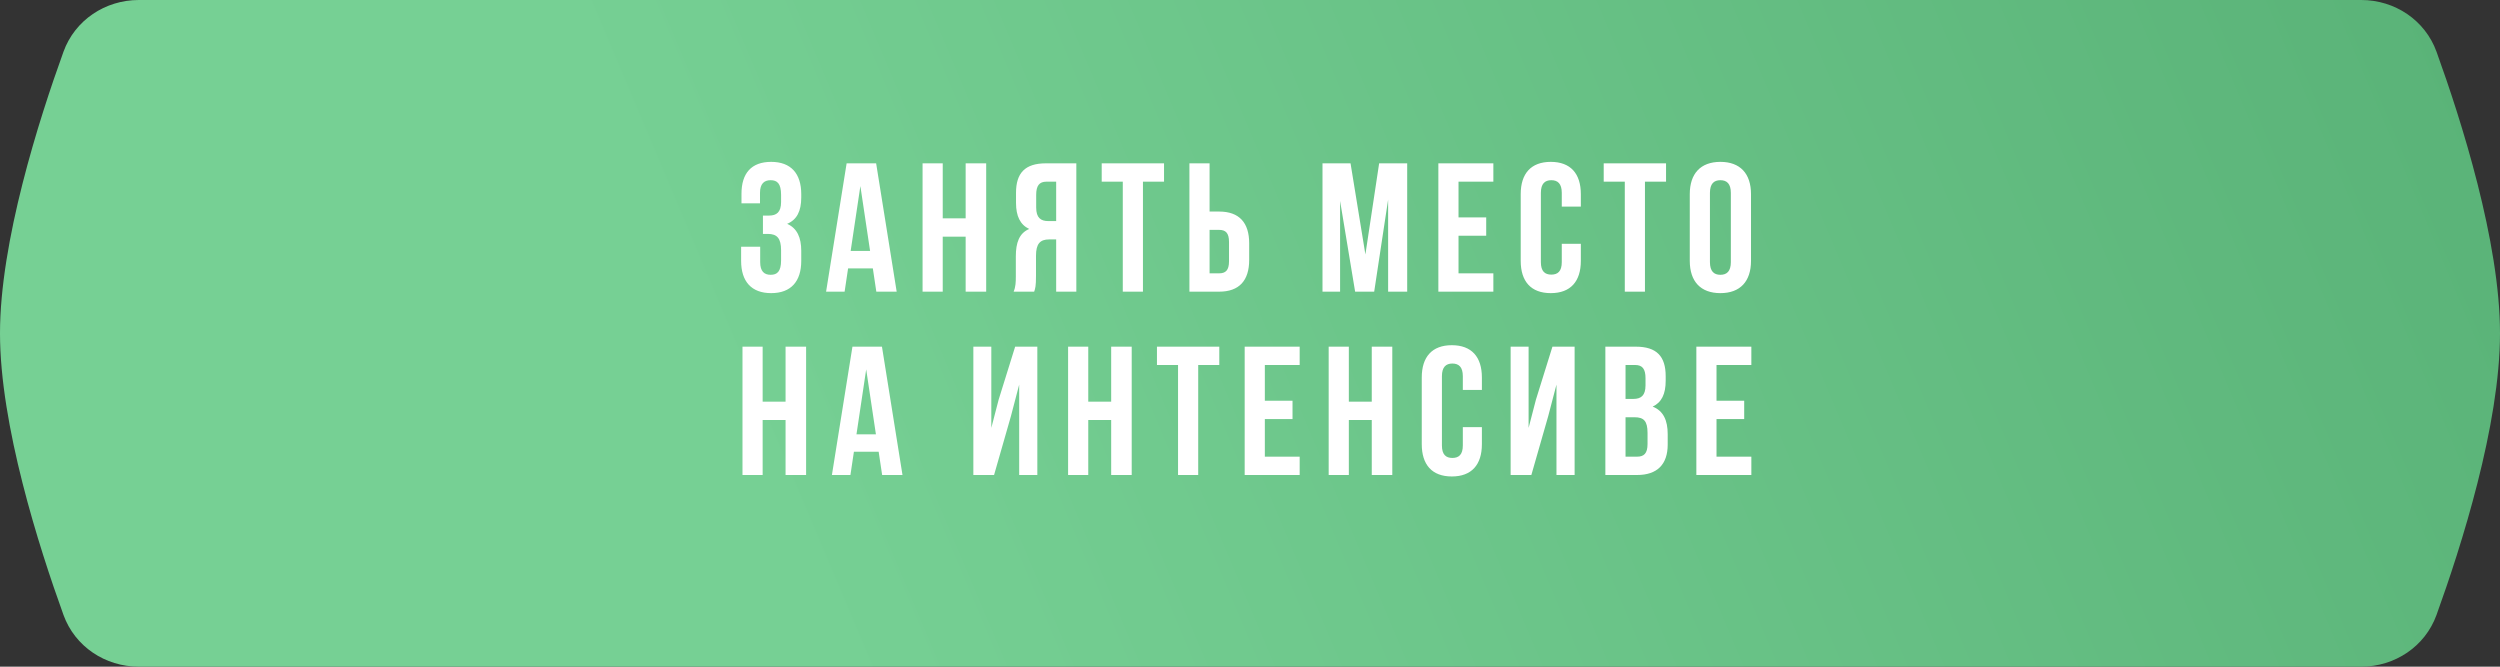
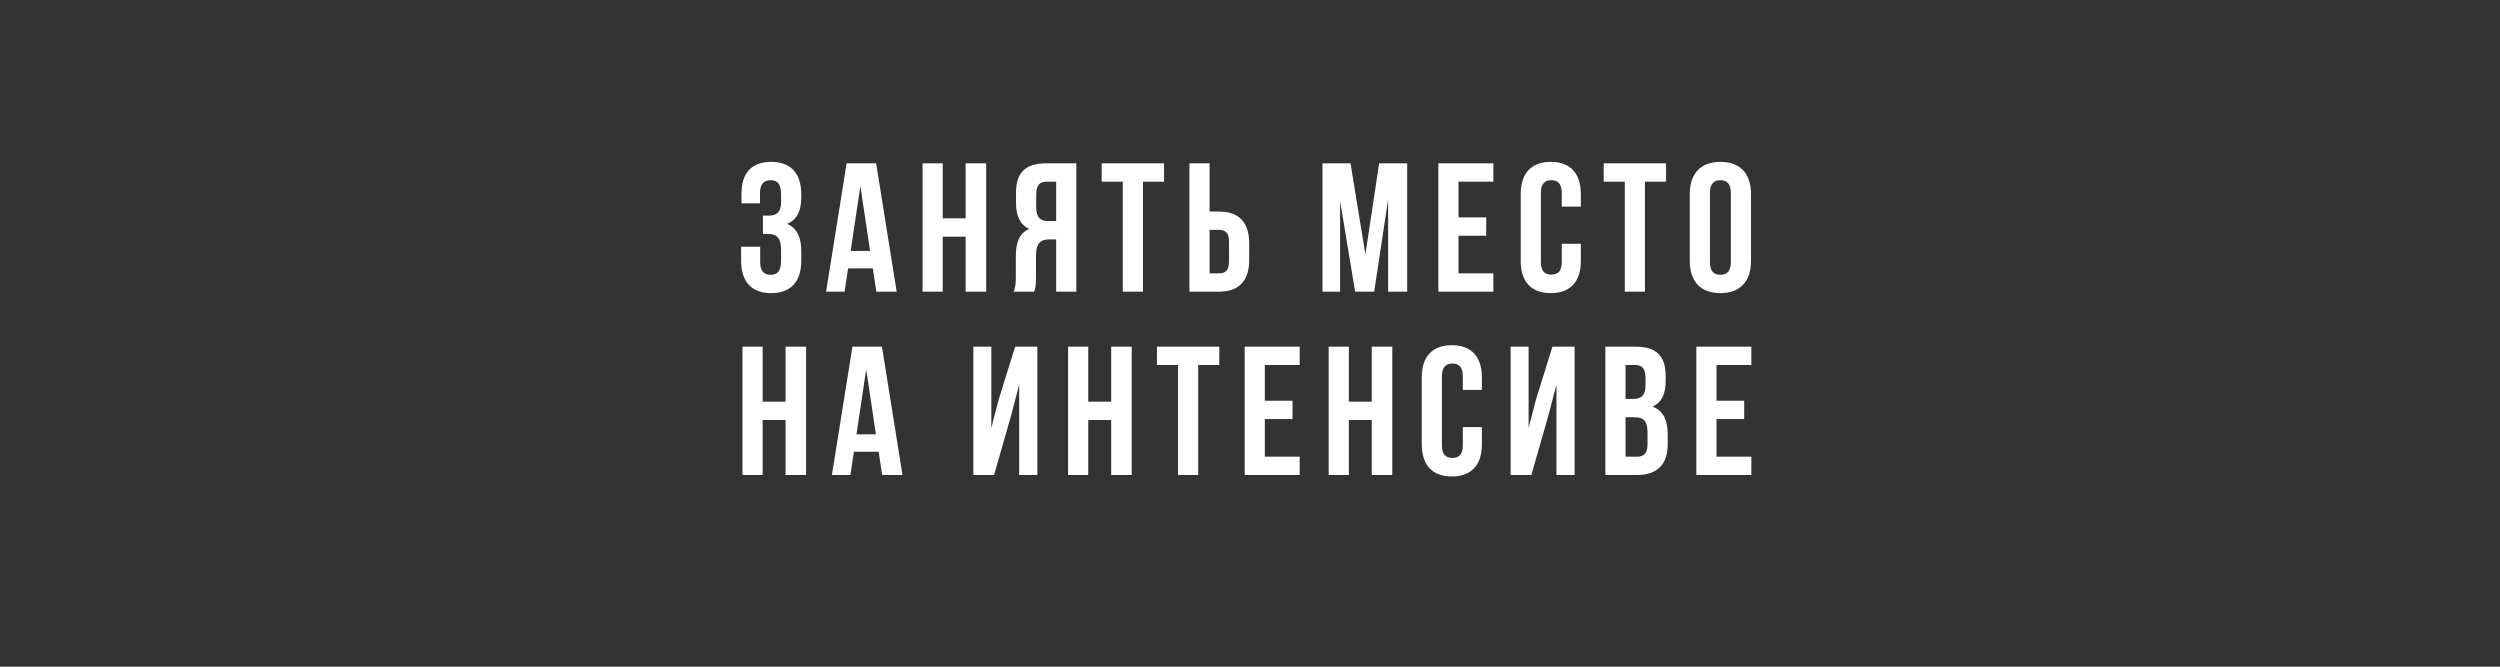
<svg xmlns="http://www.w3.org/2000/svg" width="300" height="80" viewBox="0 0 300 80" fill="none">
  <rect x="0" y="0" width="300" height="80" fill="#333333" stroke="none" />
-   <path d="M7.618 6.208C8.989 2.417 12.624 0 16.656 0H283.344C287.376 0 291.011 2.417 292.382 6.208C295.34 14.384 300 29.009 300 40C300 50.991 295.34 65.616 292.382 73.792C291.011 77.583 287.376 80 283.344 80H16.656C12.624 80 8.989 77.583 7.618 73.792C4.66 65.616 0 50.991 0 40C0 29.009 4.66 14.384 7.618 6.208Z" fill="url(#paint0_linear_437_323)" />
  <path d="M93.73 23.384V24.242C93.73 25.474 93.18 25.87 92.278 25.87H91.552V28.07H92.146C93.246 28.07 93.73 28.598 93.73 30.028V31.238C93.73 32.602 93.246 32.976 92.476 32.976C91.706 32.976 91.222 32.558 91.222 31.458V29.61H88.934V31.304C88.934 33.768 90.166 35.176 92.542 35.176C94.918 35.176 96.15 33.768 96.15 31.304V30.094C96.15 28.532 95.666 27.388 94.456 26.86C95.622 26.376 96.15 25.342 96.15 23.692V23.296C96.15 20.832 94.918 19.424 92.542 19.424C90.166 19.424 88.978 20.788 88.978 23.252V24.396H91.2V23.142C91.2 22.042 91.706 21.624 92.476 21.624C93.246 21.624 93.73 21.998 93.73 23.384ZM107.601 35L105.137 19.6H101.595L99.131 35H101.353L101.771 32.206H104.741L105.159 35H107.601ZM102.079 30.116L103.245 22.328L104.411 30.116H102.079ZM113.128 35V28.4H115.878V35H118.342V19.6H115.878V26.2H113.128V19.6H110.708V35H113.128ZM121.636 35H124.1C124.232 34.604 124.32 34.362 124.32 33.108V30.688C124.32 29.258 124.804 28.73 125.904 28.73H126.74V35H129.16V19.6H125.508C123 19.6 121.922 20.766 121.922 23.142V24.352C121.922 25.936 122.428 26.97 123.506 27.476C122.296 27.982 121.9 29.148 121.9 30.754V33.13C121.9 33.878 121.878 34.428 121.636 35ZM125.574 21.8H126.74V26.53H125.794C124.892 26.53 124.342 26.134 124.342 24.902V23.384C124.342 22.284 124.716 21.8 125.574 21.8ZM132.204 19.6V21.8H134.734V35H137.154V21.8H139.684V19.6H132.204ZM142.73 35H146.294C148.714 35 149.902 33.658 149.902 31.194V29.192C149.902 26.728 148.714 25.386 146.294 25.386H145.15V19.6H142.73V35ZM146.294 32.8H145.15V27.586H146.294C147.064 27.586 147.482 27.938 147.482 29.038V31.348C147.482 32.448 147.064 32.8 146.294 32.8ZM163.847 30.534L162.065 19.6H158.699V35H160.811V24.11L162.615 35H164.903L166.575 23.956V35H168.863V19.6H165.497L163.847 30.534ZM175.023 26.09V21.8H179.203V19.6H172.603V35H179.203V32.8H175.023V28.29H178.345V26.09H175.023ZM189.701 29.258H187.413V31.458C187.413 32.558 186.929 32.954 186.159 32.954C185.389 32.954 184.905 32.558 184.905 31.458V23.142C184.905 22.042 185.389 21.624 186.159 21.624C186.929 21.624 187.413 22.042 187.413 23.142V24.792H189.701V23.296C189.701 20.832 188.469 19.424 186.093 19.424C183.717 19.424 182.485 20.832 182.485 23.296V31.304C182.485 33.768 183.717 35.176 186.093 35.176C188.469 35.176 189.701 33.768 189.701 31.304V29.258ZM192.445 19.6V21.8H194.975V35H197.395V21.8H199.925V19.6H192.445ZM202.773 23.296V31.304C202.773 33.768 204.071 35.176 206.447 35.176C208.823 35.176 210.121 33.768 210.121 31.304V23.296C210.121 20.832 208.823 19.424 206.447 19.424C204.071 19.424 202.773 20.832 202.773 23.296ZM205.193 31.458V23.142C205.193 22.042 205.677 21.624 206.447 21.624C207.217 21.624 207.701 22.042 207.701 23.142V31.458C207.701 32.558 207.217 32.976 206.447 32.976C205.677 32.976 205.193 32.558 205.193 31.458ZM91.518 57V50.4H94.268V57H96.732V41.6H94.268V48.2H91.518V41.6H89.098V57H91.518ZM108.299 57L105.835 41.6H102.293L99.829 57H102.051L102.469 54.206H105.439L105.857 57H108.299ZM102.777 52.116L103.943 44.328L105.109 52.116H102.777ZM119.288 57L121.312 49.938L122.302 46.154V57H124.48V41.6H121.818L119.838 47.958L118.958 51.346V41.6H116.802V57H119.288ZM130.591 57V50.4H133.341V57H135.805V41.6H133.341V48.2H130.591V41.6H128.171V57H130.591ZM138.835 41.6V43.8H141.365V57H143.785V43.8H146.315V41.6H138.835ZM151.781 48.09V43.8H155.961V41.6H149.361V57H155.961V54.8H151.781V50.29H155.103V48.09H151.781ZM161.861 57V50.4H164.611V57H167.075V41.6H164.611V48.2H161.861V41.6H159.441V57H161.861ZM177.827 51.258H175.539V53.458C175.539 54.558 175.055 54.954 174.285 54.954C173.515 54.954 173.031 54.558 173.031 53.458V45.142C173.031 44.042 173.515 43.624 174.285 43.624C175.055 43.624 175.539 44.042 175.539 45.142V46.792H177.827V45.296C177.827 42.832 176.595 41.424 174.219 41.424C171.843 41.424 170.611 42.832 170.611 45.296V53.304C170.611 55.768 171.843 57.176 174.219 57.176C176.595 57.176 177.827 55.768 177.827 53.304V51.258ZM183.762 57L185.786 49.938L186.776 46.154V57H188.954V41.6H186.292L184.312 47.958L183.432 51.346V41.6H181.276V57H183.762ZM196.296 41.6H192.644V57H196.45C198.87 57 200.124 55.724 200.124 53.348V52.094C200.124 50.466 199.618 49.3 198.32 48.794C199.398 48.288 199.882 47.276 199.882 45.692V45.142C199.882 42.766 198.804 41.6 196.296 41.6ZM195.064 43.8H196.23C197.088 43.8 197.462 44.284 197.462 45.384V46.242C197.462 47.474 196.912 47.87 196.01 47.87H195.064V43.8ZM195.064 50.07H196.142C197.242 50.07 197.704 50.51 197.704 51.94V53.282C197.704 54.426 197.264 54.8 196.45 54.8H195.064V50.07ZM205.982 48.09V43.8H210.162V41.6H203.562V57H210.162V54.8H205.982V50.29H209.304V48.09H205.982Z" fill="white" />
  <defs>
    <linearGradient id="paint0_linear_437_323" x1="91.607" y1="58.222" x2="289.338" y2="-25.255" gradientUnits="userSpaceOnUse">
      <stop stop-color="#76D094" />
      <stop offset="1" stop-color="#59B277" />
    </linearGradient>
  </defs>
</svg>